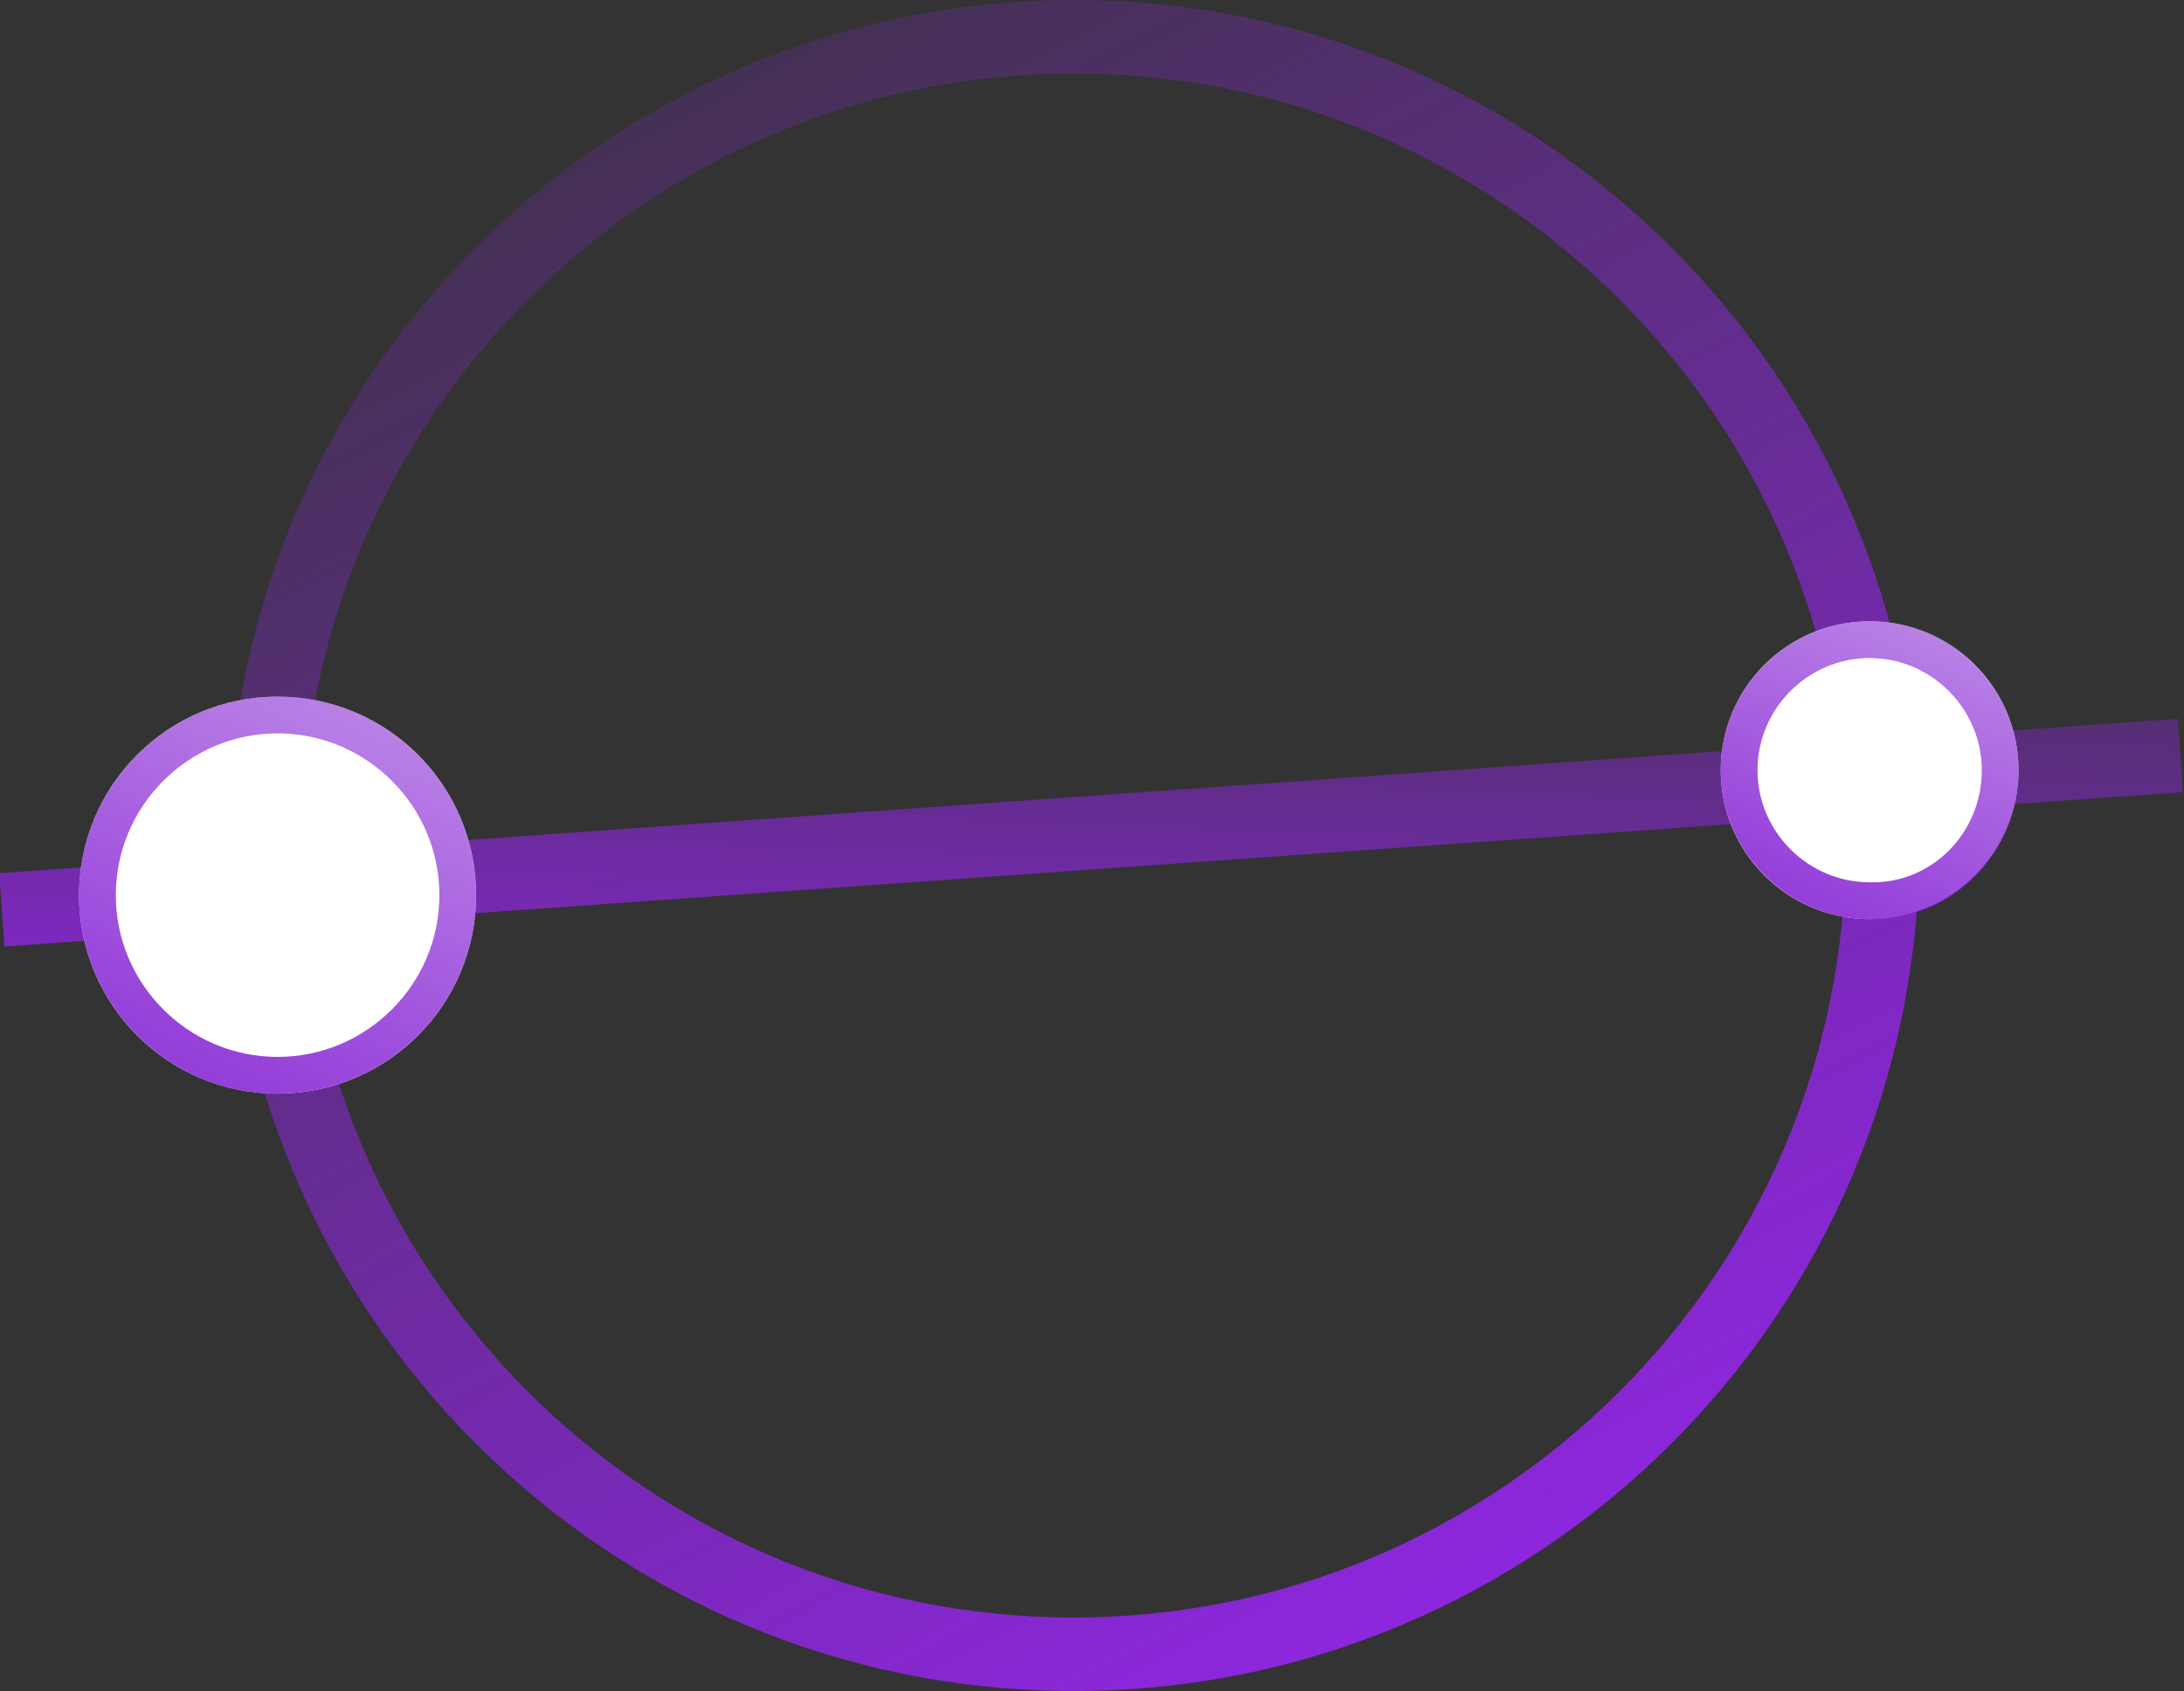
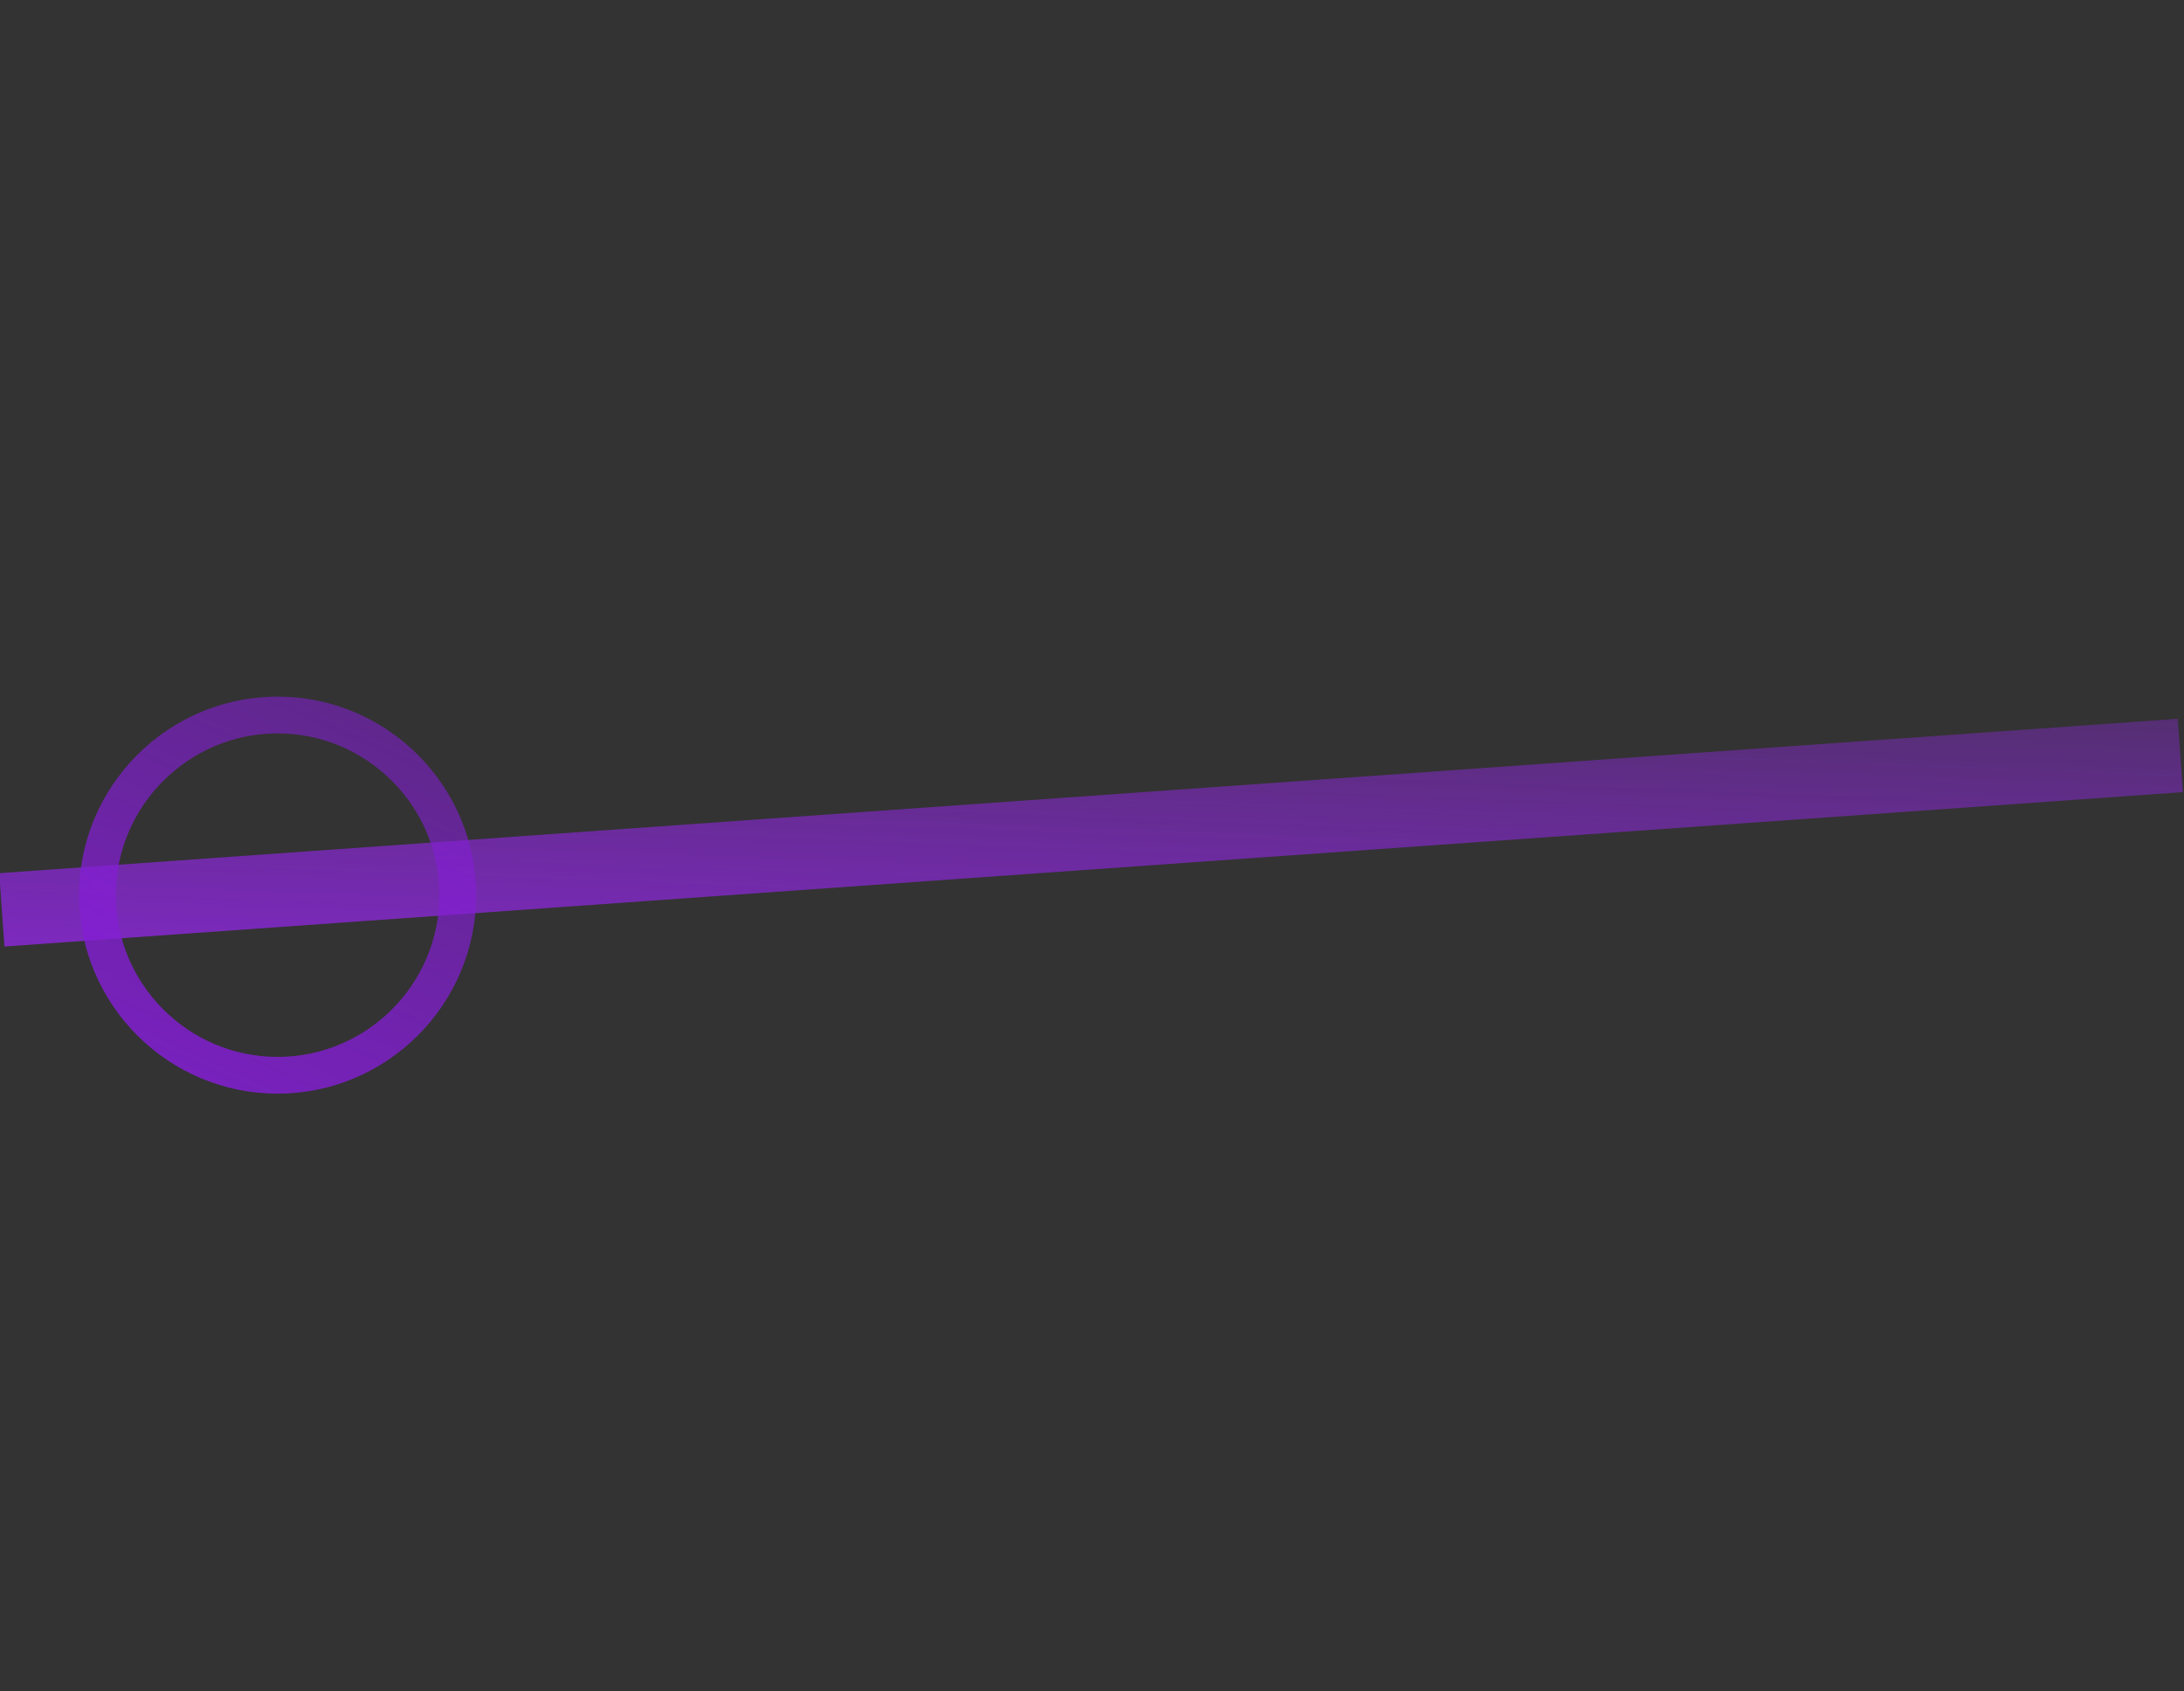
<svg xmlns="http://www.w3.org/2000/svg" version="1.1" id="Layer_1" x="0px" y="0px" viewBox="0 0 118.8 92" style="enable-background:new 0 0 118.8 92;" xml:space="preserve">
  <rect x="0" y="0" width="118.8" height="92" fill="#333333" stroke="none" />
  <style type="text/css">
	.st0{fill:none;stroke:url(#SVGID_1_);stroke-width:4;}
	.st1{fill:none;stroke:url(#SVGID_2_);stroke-width:4;}
	.st3{fill:none;stroke:url(#SVGID_3_);stroke-width:2;}
	.st4{fill:none;stroke:url(#SVGID_4_);stroke-width:2;}
</style>
  <linearGradient id="SVGID_1_" gradientUnits="userSpaceOnUse" x1="60.239" y1="70.232" x2="58.554" y2="25.104" gradientTransform="matrix(1 0 0 -1 0 93)">
    <stop offset="0" style="stop-color:#9F24FF;stop-opacity:0" />
    <stop offset="1" style="stop-color:#9F24FF" />
  </linearGradient>
  <path class="st0" d="M118.6,41.1L0.1,49.5" />
  <linearGradient id="SVGID_2_" gradientUnits="userSpaceOnUse" x1="26.644" y1="107.727" x2="90.144" y2="-13.773" gradientTransform="matrix(1 0 0 -1 0 93)">
    <stop offset="0" style="stop-color:#9F24FF;stop-opacity:0" />
    <stop offset="1" style="stop-color:#9F24FF" />
  </linearGradient>
-   <path class="st1" d="M102.4,46c0,24.3-19.7,44-44,44s-44-19.7-44-44s19.7-44,44-44S102.4,21.7,102.4,46z" />
  <g>
-     <ellipse id="purplePlanetCircle" fill="#ffffff" cx="15.1" cy="48.7" rx="10.8" ry="10.8" />
    <linearGradient id="SVGID_3_" gradientUnits="userSpaceOnUse" x1="6.642" y1="25.479" x2="21.113" y2="57.714" gradientTransform="matrix(1 0 0 -1 0 93)">
      <stop offset="0" style="stop-color:#831ED3" />
      <stop offset="1" style="stop-color:#831ED3;stop-opacity:0.51" />
    </linearGradient>
    <path class="st3" d="M24.9,48.7c0-5.4-4.4-9.8-9.8-9.8c-5.4,0-9.8,4.4-9.8,9.8s4.4,9.8,9.8,9.8C20.5,58.5,24.9,54.1,24.9,48.7z" />
  </g>
  <g>
-     <ellipse fill="#ffffff" cx="101.7" cy="41.9" rx="8.1" ry="8.1" />
    <linearGradient id="SVGID_4_" gradientUnits="userSpaceOnUse" x1="95.342" y1="36.948" x2="106.195" y2="61.124" gradientTransform="matrix(1 0 0 -1 0 93)">
      <stop offset="0" style="stop-color:#831ED3" />
      <stop offset="1" style="stop-color:#831ED3;stop-opacity:0.51" />
    </linearGradient>
-     <path class="st4" d="M108.8,41.9c0-3.9-3.2-7.1-7.1-7.1c-3.9,0-7.1,3.2-7.1,7.1s3.2,7.1,7.1,7.1C105.6,49.1,108.8,45.9,108.8,41.9z   " />
  </g>
</svg>